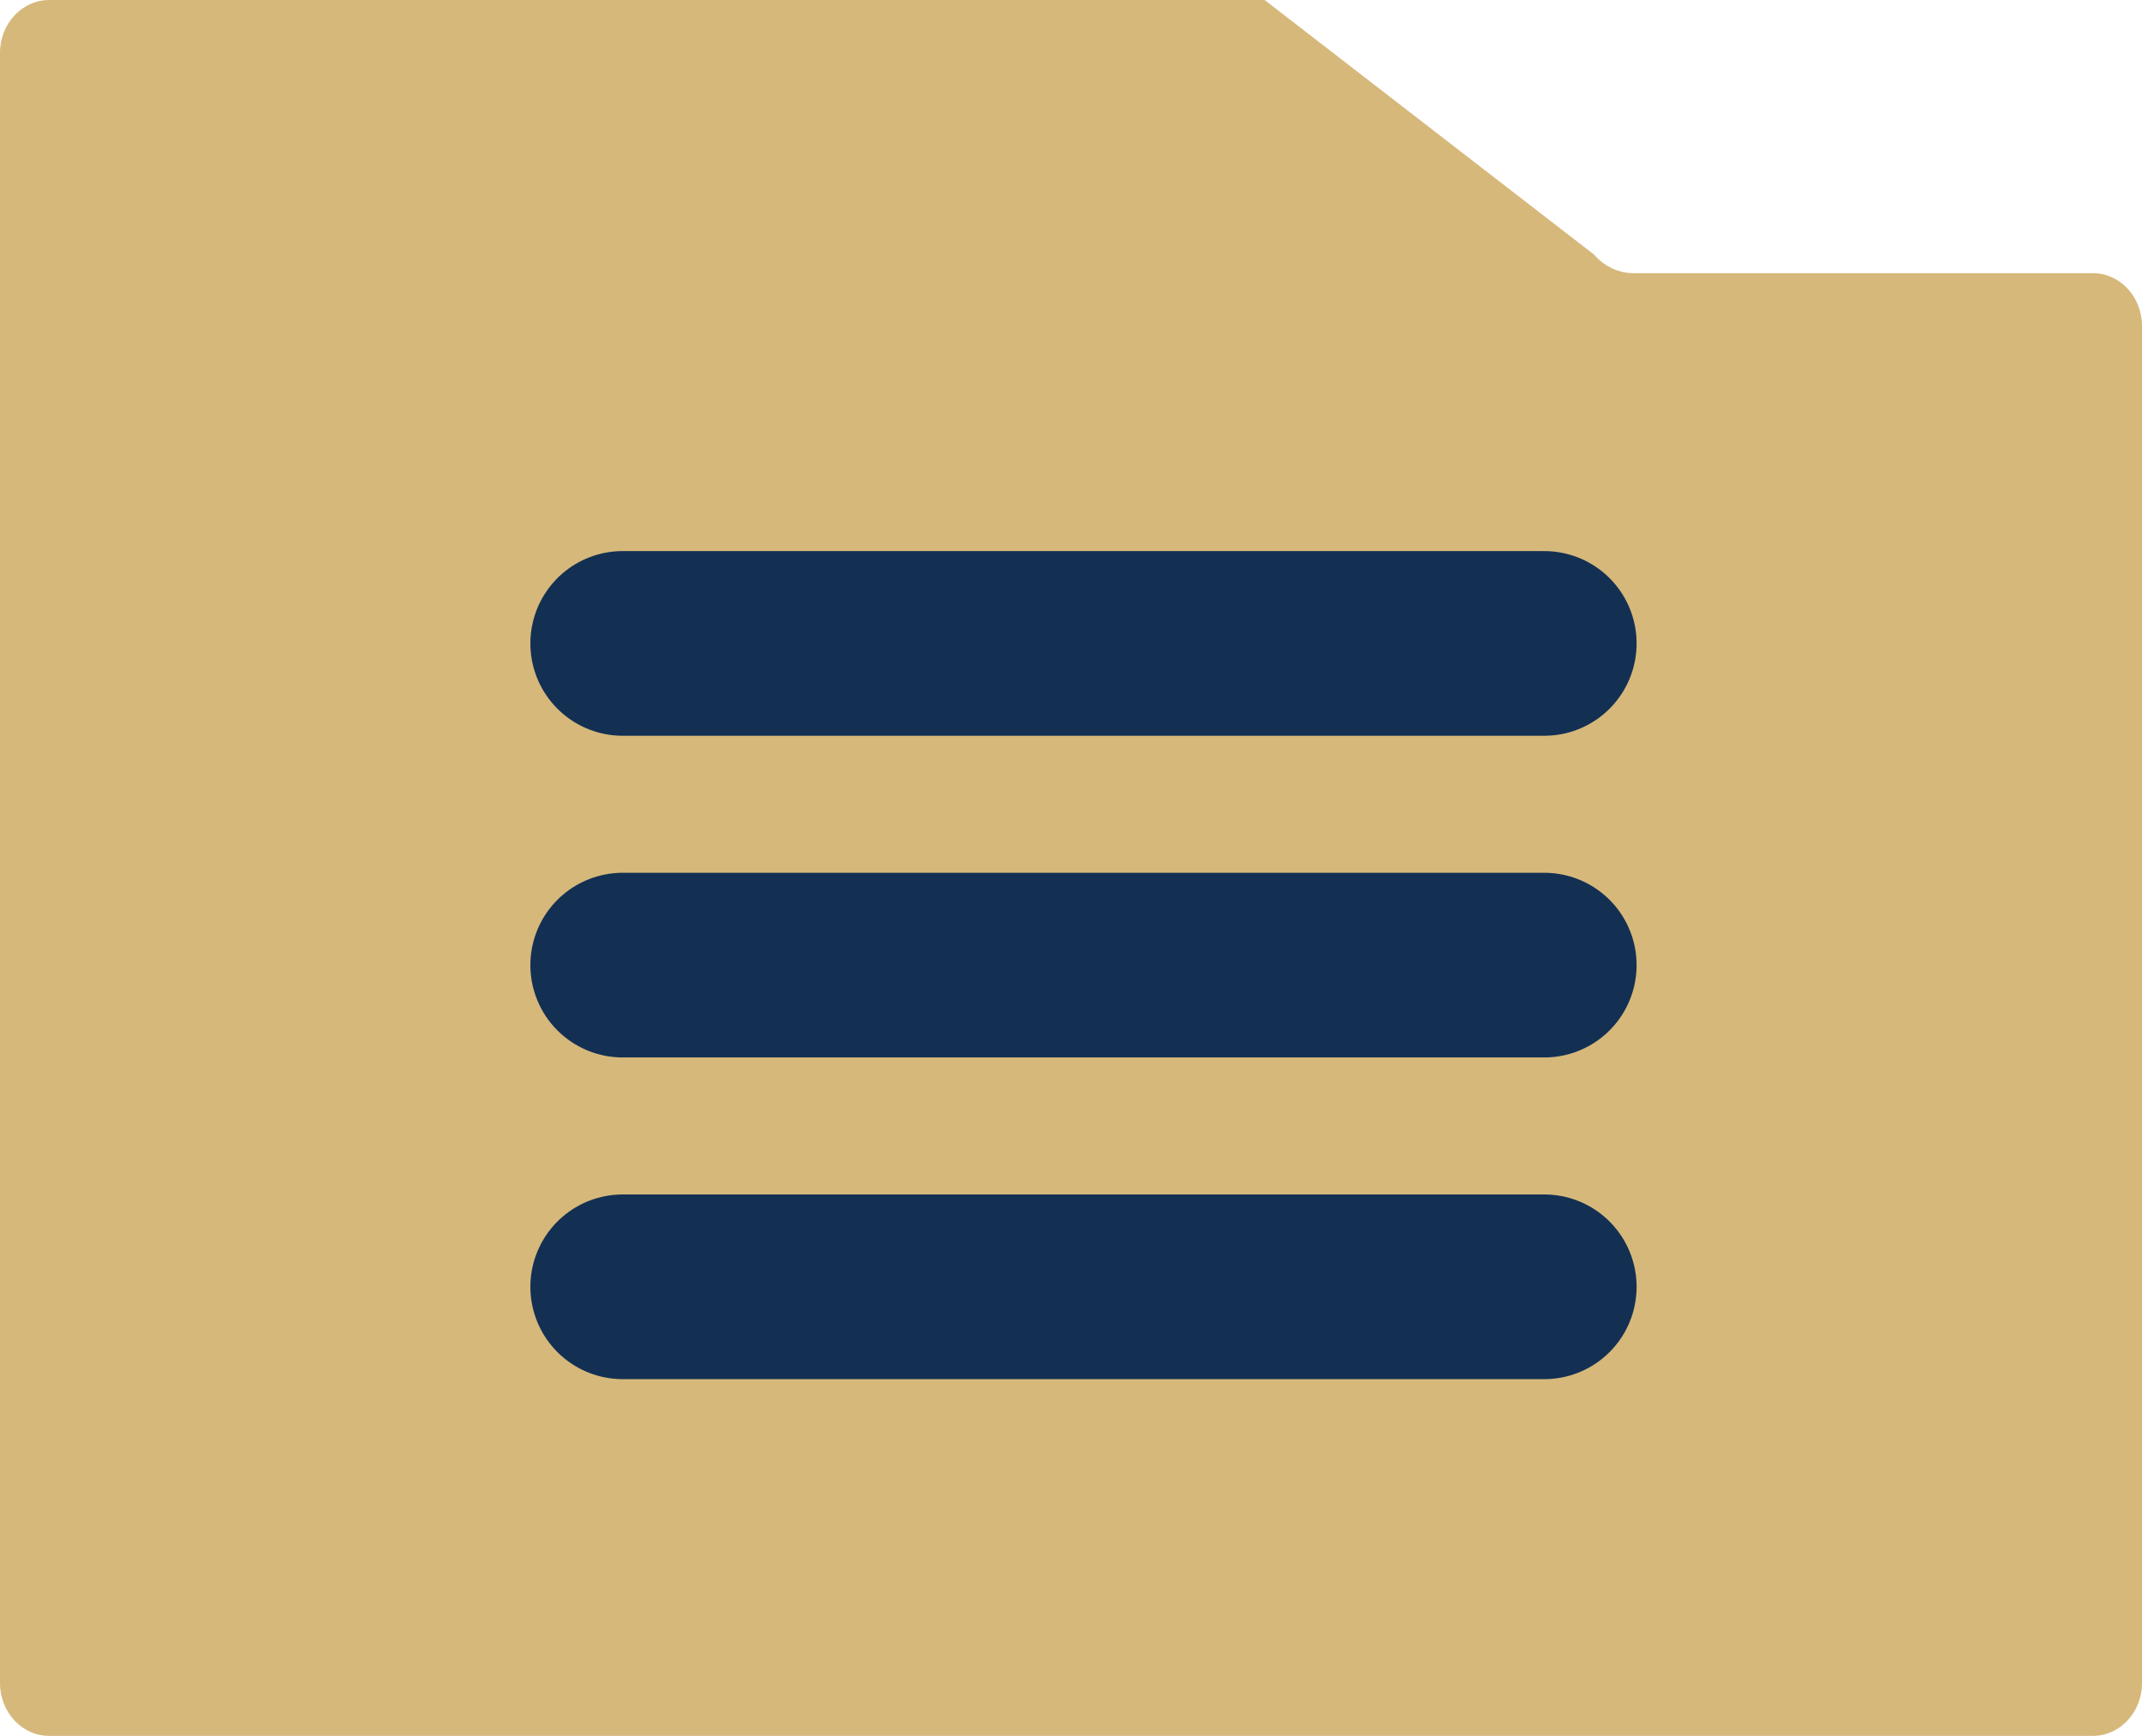
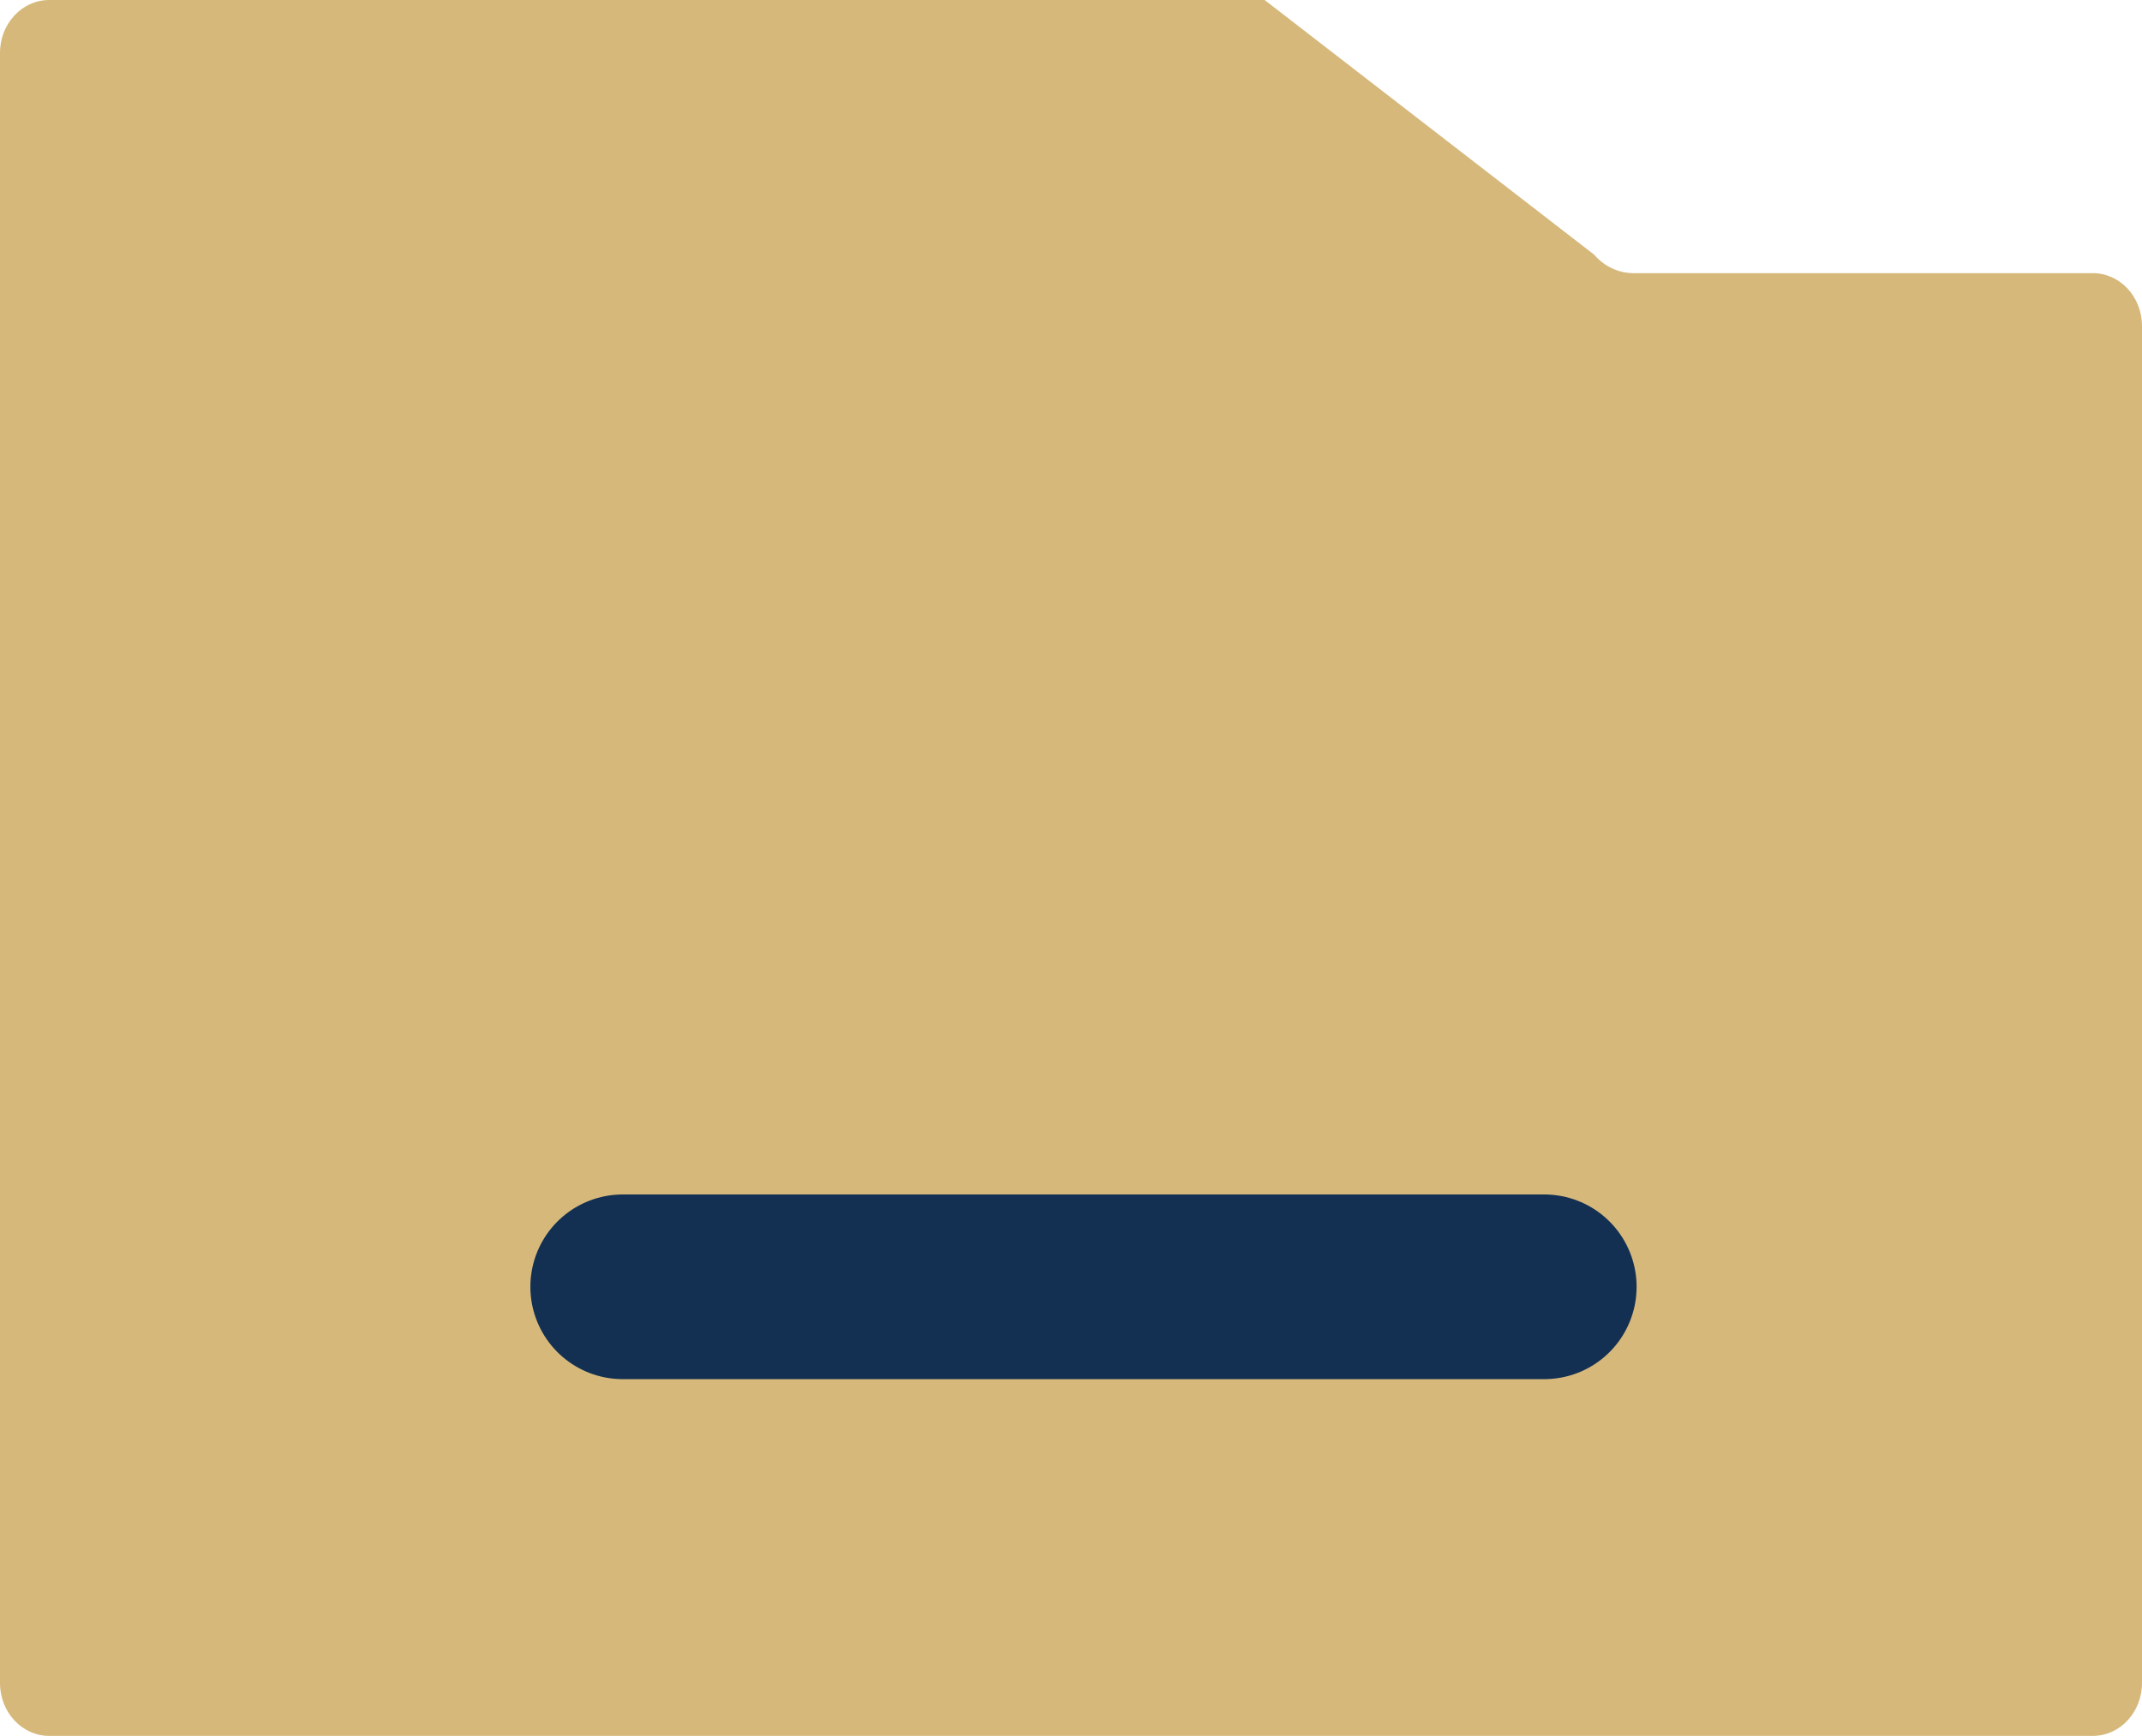
<svg xmlns="http://www.w3.org/2000/svg" width="58" height="47" viewBox="0 0 58 47" fill="none">
-   <path d="M58 8.839V45.557C58.006 46.348 57.414 46.995 56.678 47C56.672 47 56.665 47 56.659 47H1.341C0.605 47.006 0.004 46.369 4.2953e-05 45.577C4.2953e-05 45.571 4.2953e-05 45.563 4.2953e-05 45.557V1.443C-0.006 0.652 0.586 0.006 1.323 0C1.329 0 1.336 0 1.342 0H34.243L43.163 6.893C43.444 7.219 43.842 7.403 44.256 7.396H56.659C57.395 7.39 57.996 8.027 58 8.819C58 8.825 58 8.833 58 8.839Z" fill="#D6B87B" />
-   <path d="M16.861 17.421H41.815" stroke="#133053" stroke-width="5" stroke-linecap="round" />
-   <path d="M16.861 26.131H41.815" stroke="#133053" stroke-width="5" stroke-linecap="round" />
+   <path d="M58 8.839V45.557C58.006 46.348 57.414 46.995 56.678 47C56.672 47 56.665 47 56.659 47H1.341C0.605 47.006 0.004 46.369 4.2953e-05 45.577V1.443C-0.006 0.652 0.586 0.006 1.323 0C1.329 0 1.336 0 1.342 0H34.243L43.163 6.893C43.444 7.219 43.842 7.403 44.256 7.396H56.659C57.395 7.39 57.996 8.027 58 8.819C58 8.825 58 8.833 58 8.839Z" fill="#D6B87B" />
  <path d="M16.861 34.841H41.815" stroke="#133053" stroke-width="5" stroke-linecap="round" />
</svg>